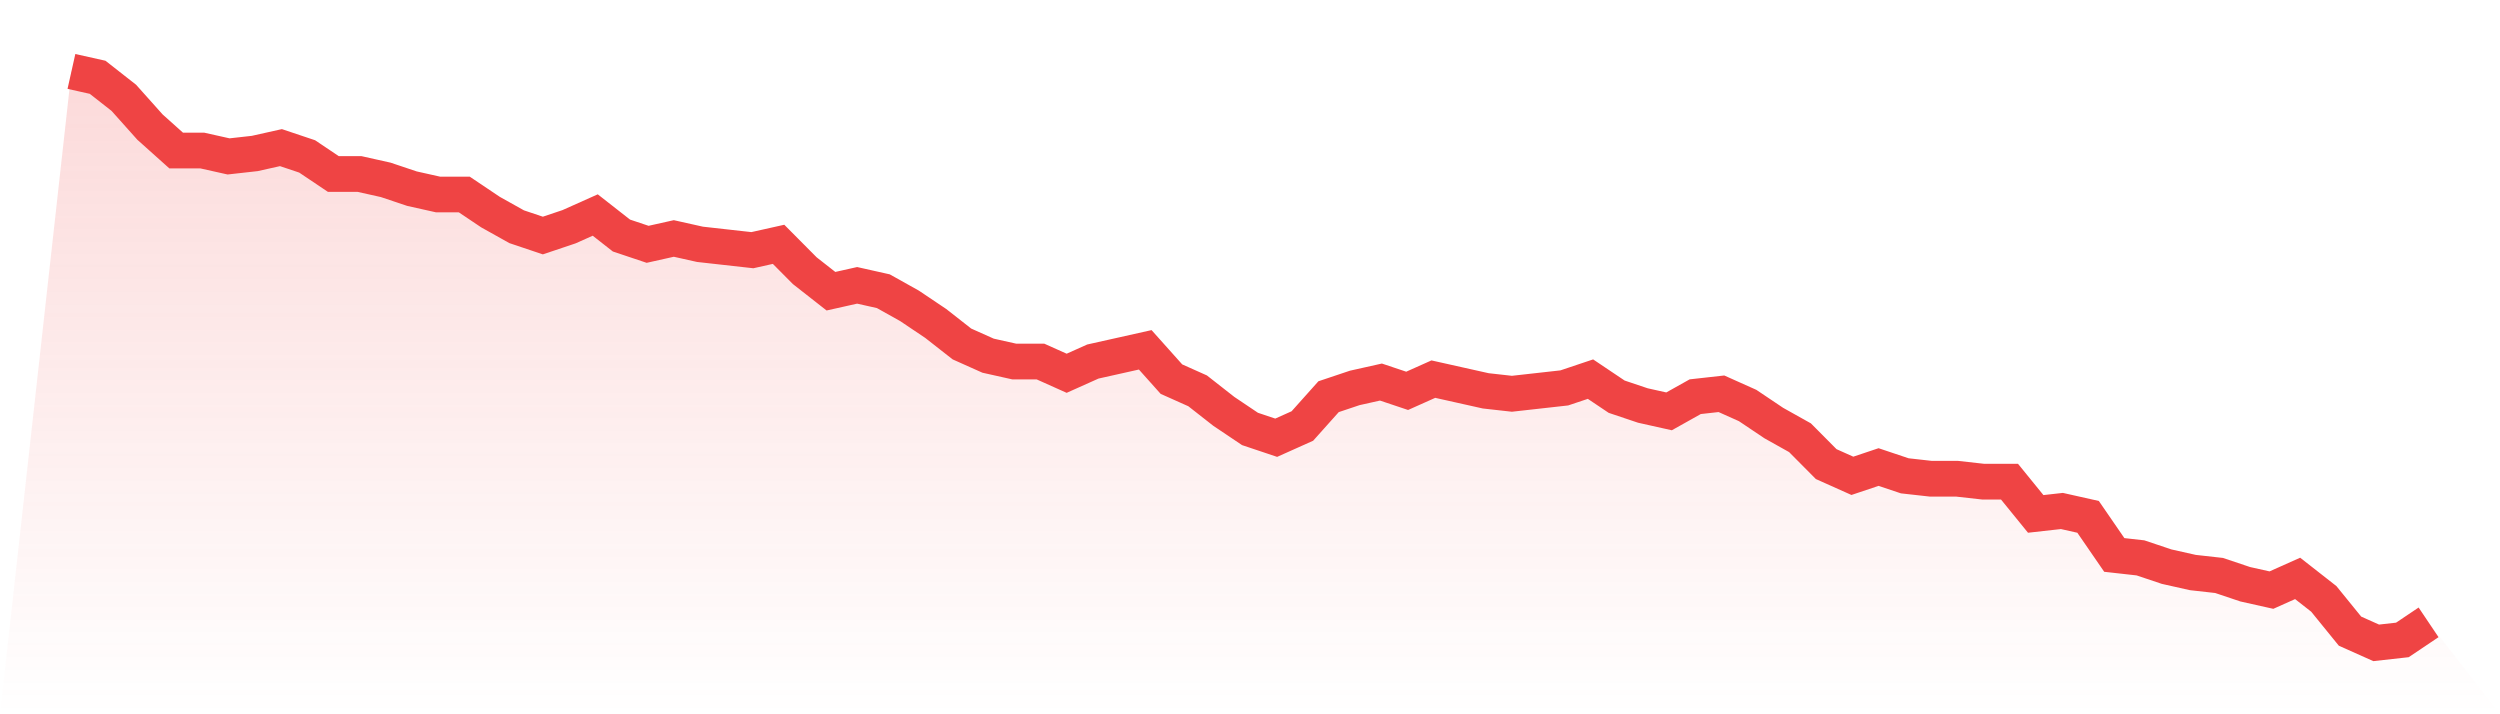
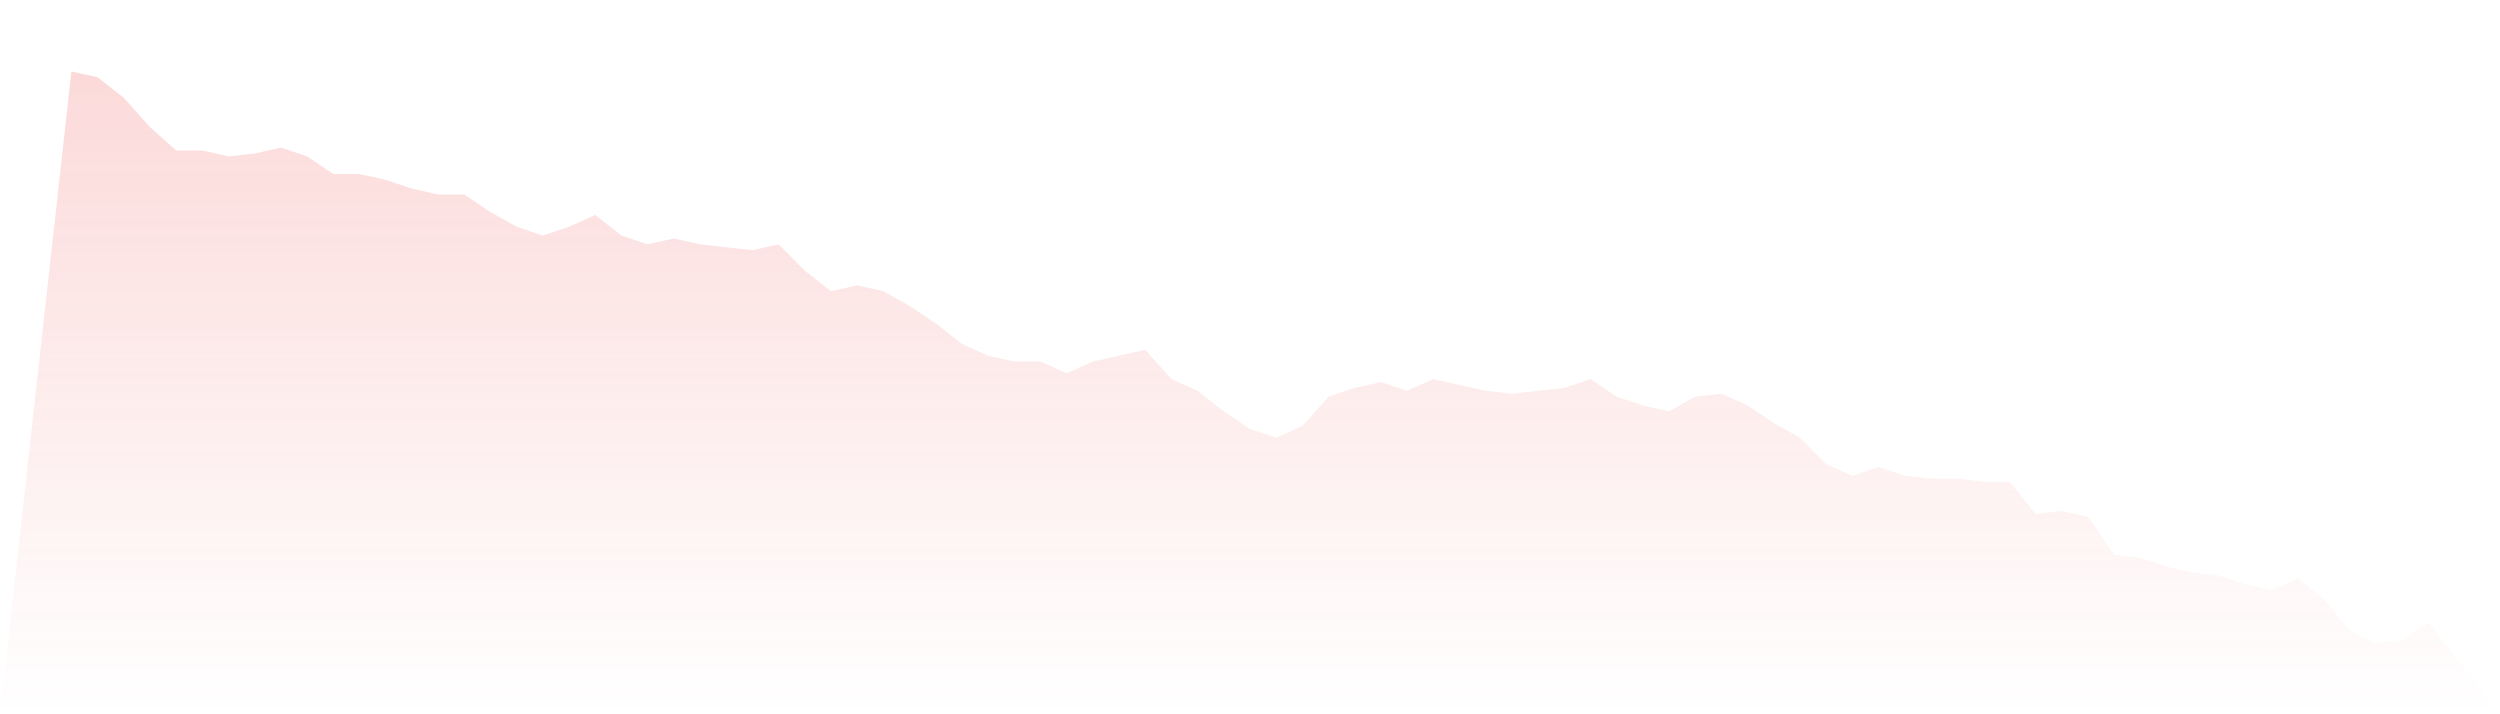
<svg xmlns="http://www.w3.org/2000/svg" viewBox="0 0 140 40">
  <defs>
    <linearGradient id="gradient" x1="0" x2="0" y1="0" y2="1">
      <stop offset="0%" stop-color="#ef4444" stop-opacity="0.2" />
      <stop offset="100%" stop-color="#ef4444" stop-opacity="0" />
    </linearGradient>
  </defs>
  <path d="M4,4 L4,4 L5.467,4.328 L6.933,5.477 L8.4,7.118 L9.867,8.431 L11.333,8.431 L12.8,8.759 L14.267,8.595 L15.733,8.267 L17.2,8.759 L18.667,9.744 L20.133,9.744 L21.6,10.072 L23.067,10.564 L24.533,10.892 L26,10.892 L27.467,11.877 L28.933,12.697 L30.4,13.19 L31.867,12.697 L33.333,12.041 L34.8,13.19 L36.267,13.682 L37.733,13.354 L39.2,13.682 L40.667,13.846 L42.133,14.01 L43.6,13.682 L45.067,15.159 L46.533,16.308 L48,15.979 L49.467,16.308 L50.933,17.128 L52.4,18.113 L53.867,19.262 L55.333,19.918 L56.8,20.246 L58.267,20.246 L59.733,20.903 L61.2,20.246 L62.667,19.918 L64.133,19.59 L65.6,21.231 L67.067,21.887 L68.533,23.036 L70,24.021 L71.467,24.513 L72.933,23.856 L74.4,22.215 L75.867,21.723 L77.333,21.395 L78.8,21.887 L80.267,21.231 L81.733,21.559 L83.2,21.887 L84.667,22.051 L86.133,21.887 L87.6,21.723 L89.067,21.231 L90.533,22.215 L92,22.708 L93.467,23.036 L94.933,22.215 L96.4,22.051 L97.867,22.708 L99.333,23.692 L100.8,24.513 L102.267,25.99 L103.733,26.646 L105.2,26.154 L106.667,26.646 L108.133,26.81 L109.6,26.81 L111.067,26.974 L112.533,26.974 L114,28.779 L115.467,28.615 L116.933,28.944 L118.4,31.077 L119.867,31.241 L121.333,31.733 L122.8,32.062 L124.267,32.226 L125.733,32.718 L127.2,33.046 L128.667,32.39 L130.133,33.538 L131.6,35.344 L133.067,36 L134.533,35.836 L136,34.851 L140,40 L0,40 z" fill="url(#gradient)" />
-   <path d="M4,4 L4,4 L5.467,4.328 L6.933,5.477 L8.4,7.118 L9.867,8.431 L11.333,8.431 L12.8,8.759 L14.267,8.595 L15.733,8.267 L17.2,8.759 L18.667,9.744 L20.133,9.744 L21.6,10.072 L23.067,10.564 L24.533,10.892 L26,10.892 L27.467,11.877 L28.933,12.697 L30.4,13.19 L31.867,12.697 L33.333,12.041 L34.8,13.19 L36.267,13.682 L37.733,13.354 L39.2,13.682 L40.667,13.846 L42.133,14.01 L43.6,13.682 L45.067,15.159 L46.533,16.308 L48,15.979 L49.467,16.308 L50.933,17.128 L52.4,18.113 L53.867,19.262 L55.333,19.918 L56.8,20.246 L58.267,20.246 L59.733,20.903 L61.2,20.246 L62.667,19.918 L64.133,19.59 L65.6,21.231 L67.067,21.887 L68.533,23.036 L70,24.021 L71.467,24.513 L72.933,23.856 L74.4,22.215 L75.867,21.723 L77.333,21.395 L78.8,21.887 L80.267,21.231 L81.733,21.559 L83.2,21.887 L84.667,22.051 L86.133,21.887 L87.6,21.723 L89.067,21.231 L90.533,22.215 L92,22.708 L93.467,23.036 L94.933,22.215 L96.4,22.051 L97.867,22.708 L99.333,23.692 L100.8,24.513 L102.267,25.99 L103.733,26.646 L105.2,26.154 L106.667,26.646 L108.133,26.81 L109.6,26.81 L111.067,26.974 L112.533,26.974 L114,28.779 L115.467,28.615 L116.933,28.944 L118.4,31.077 L119.867,31.241 L121.333,31.733 L122.8,32.062 L124.267,32.226 L125.733,32.718 L127.2,33.046 L128.667,32.39 L130.133,33.538 L131.6,35.344 L133.067,36 L134.533,35.836 L136,34.851" fill="none" stroke="#ef4444" stroke-width="2" />
</svg>